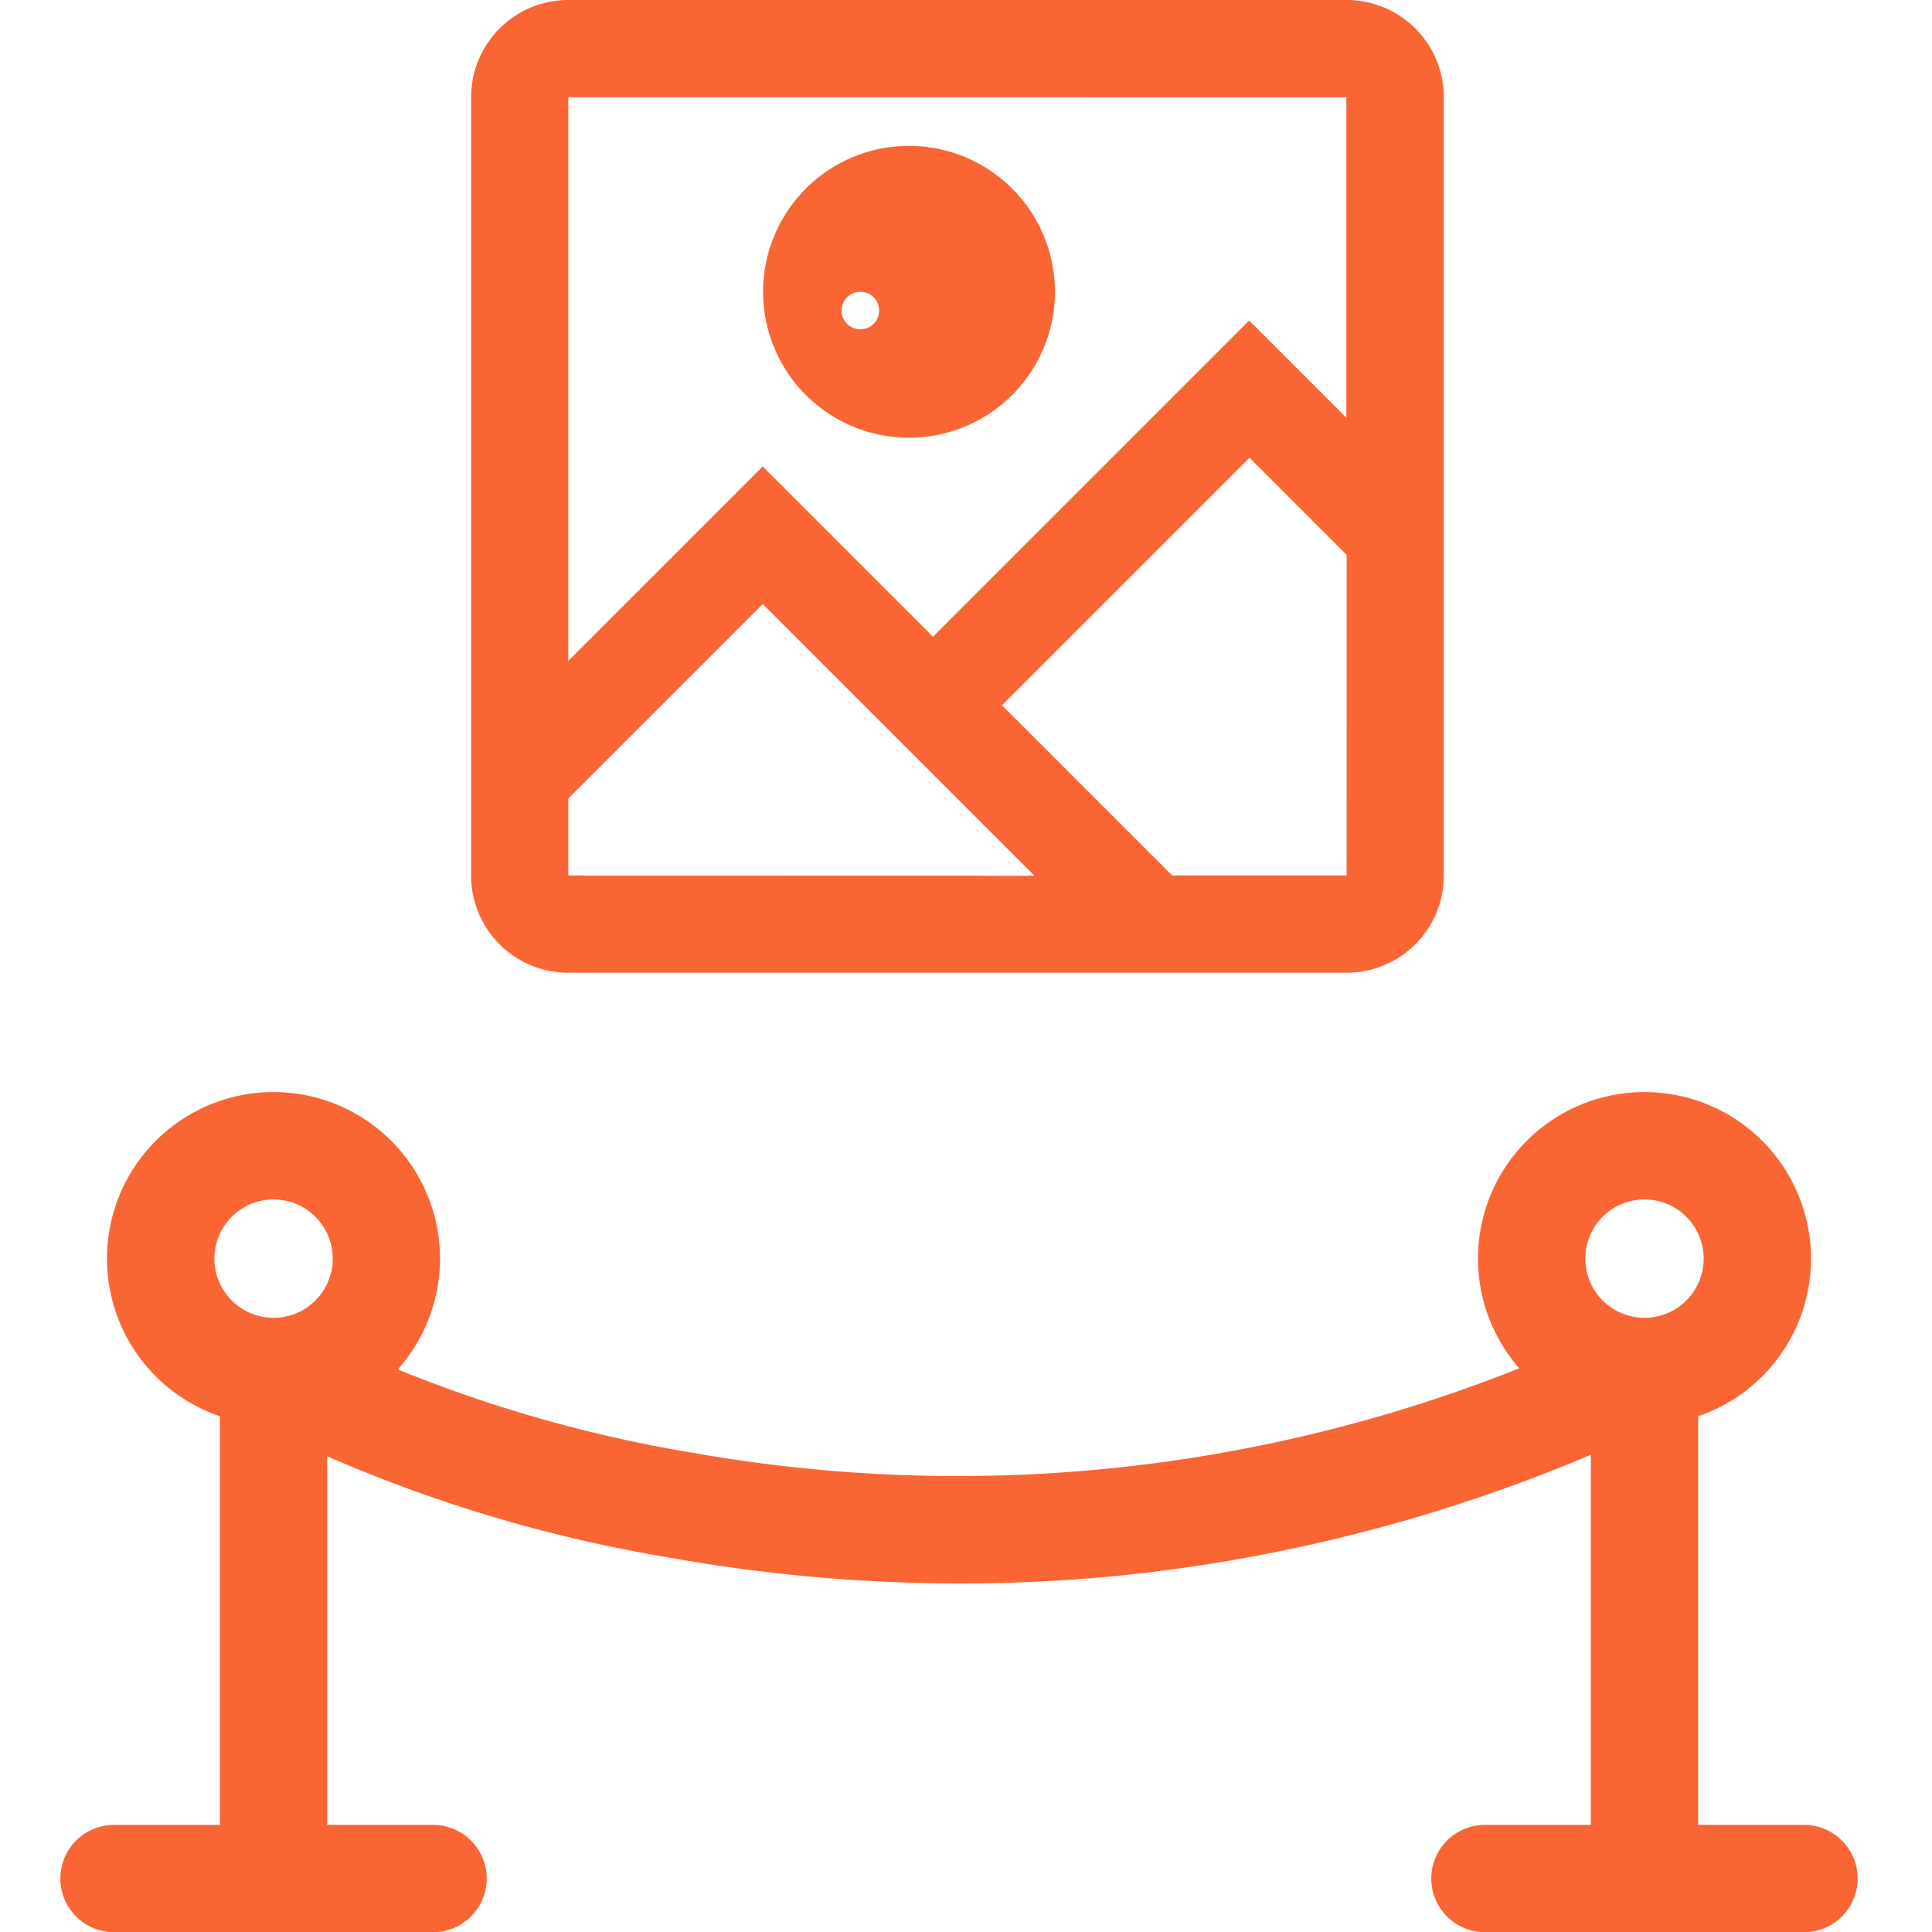
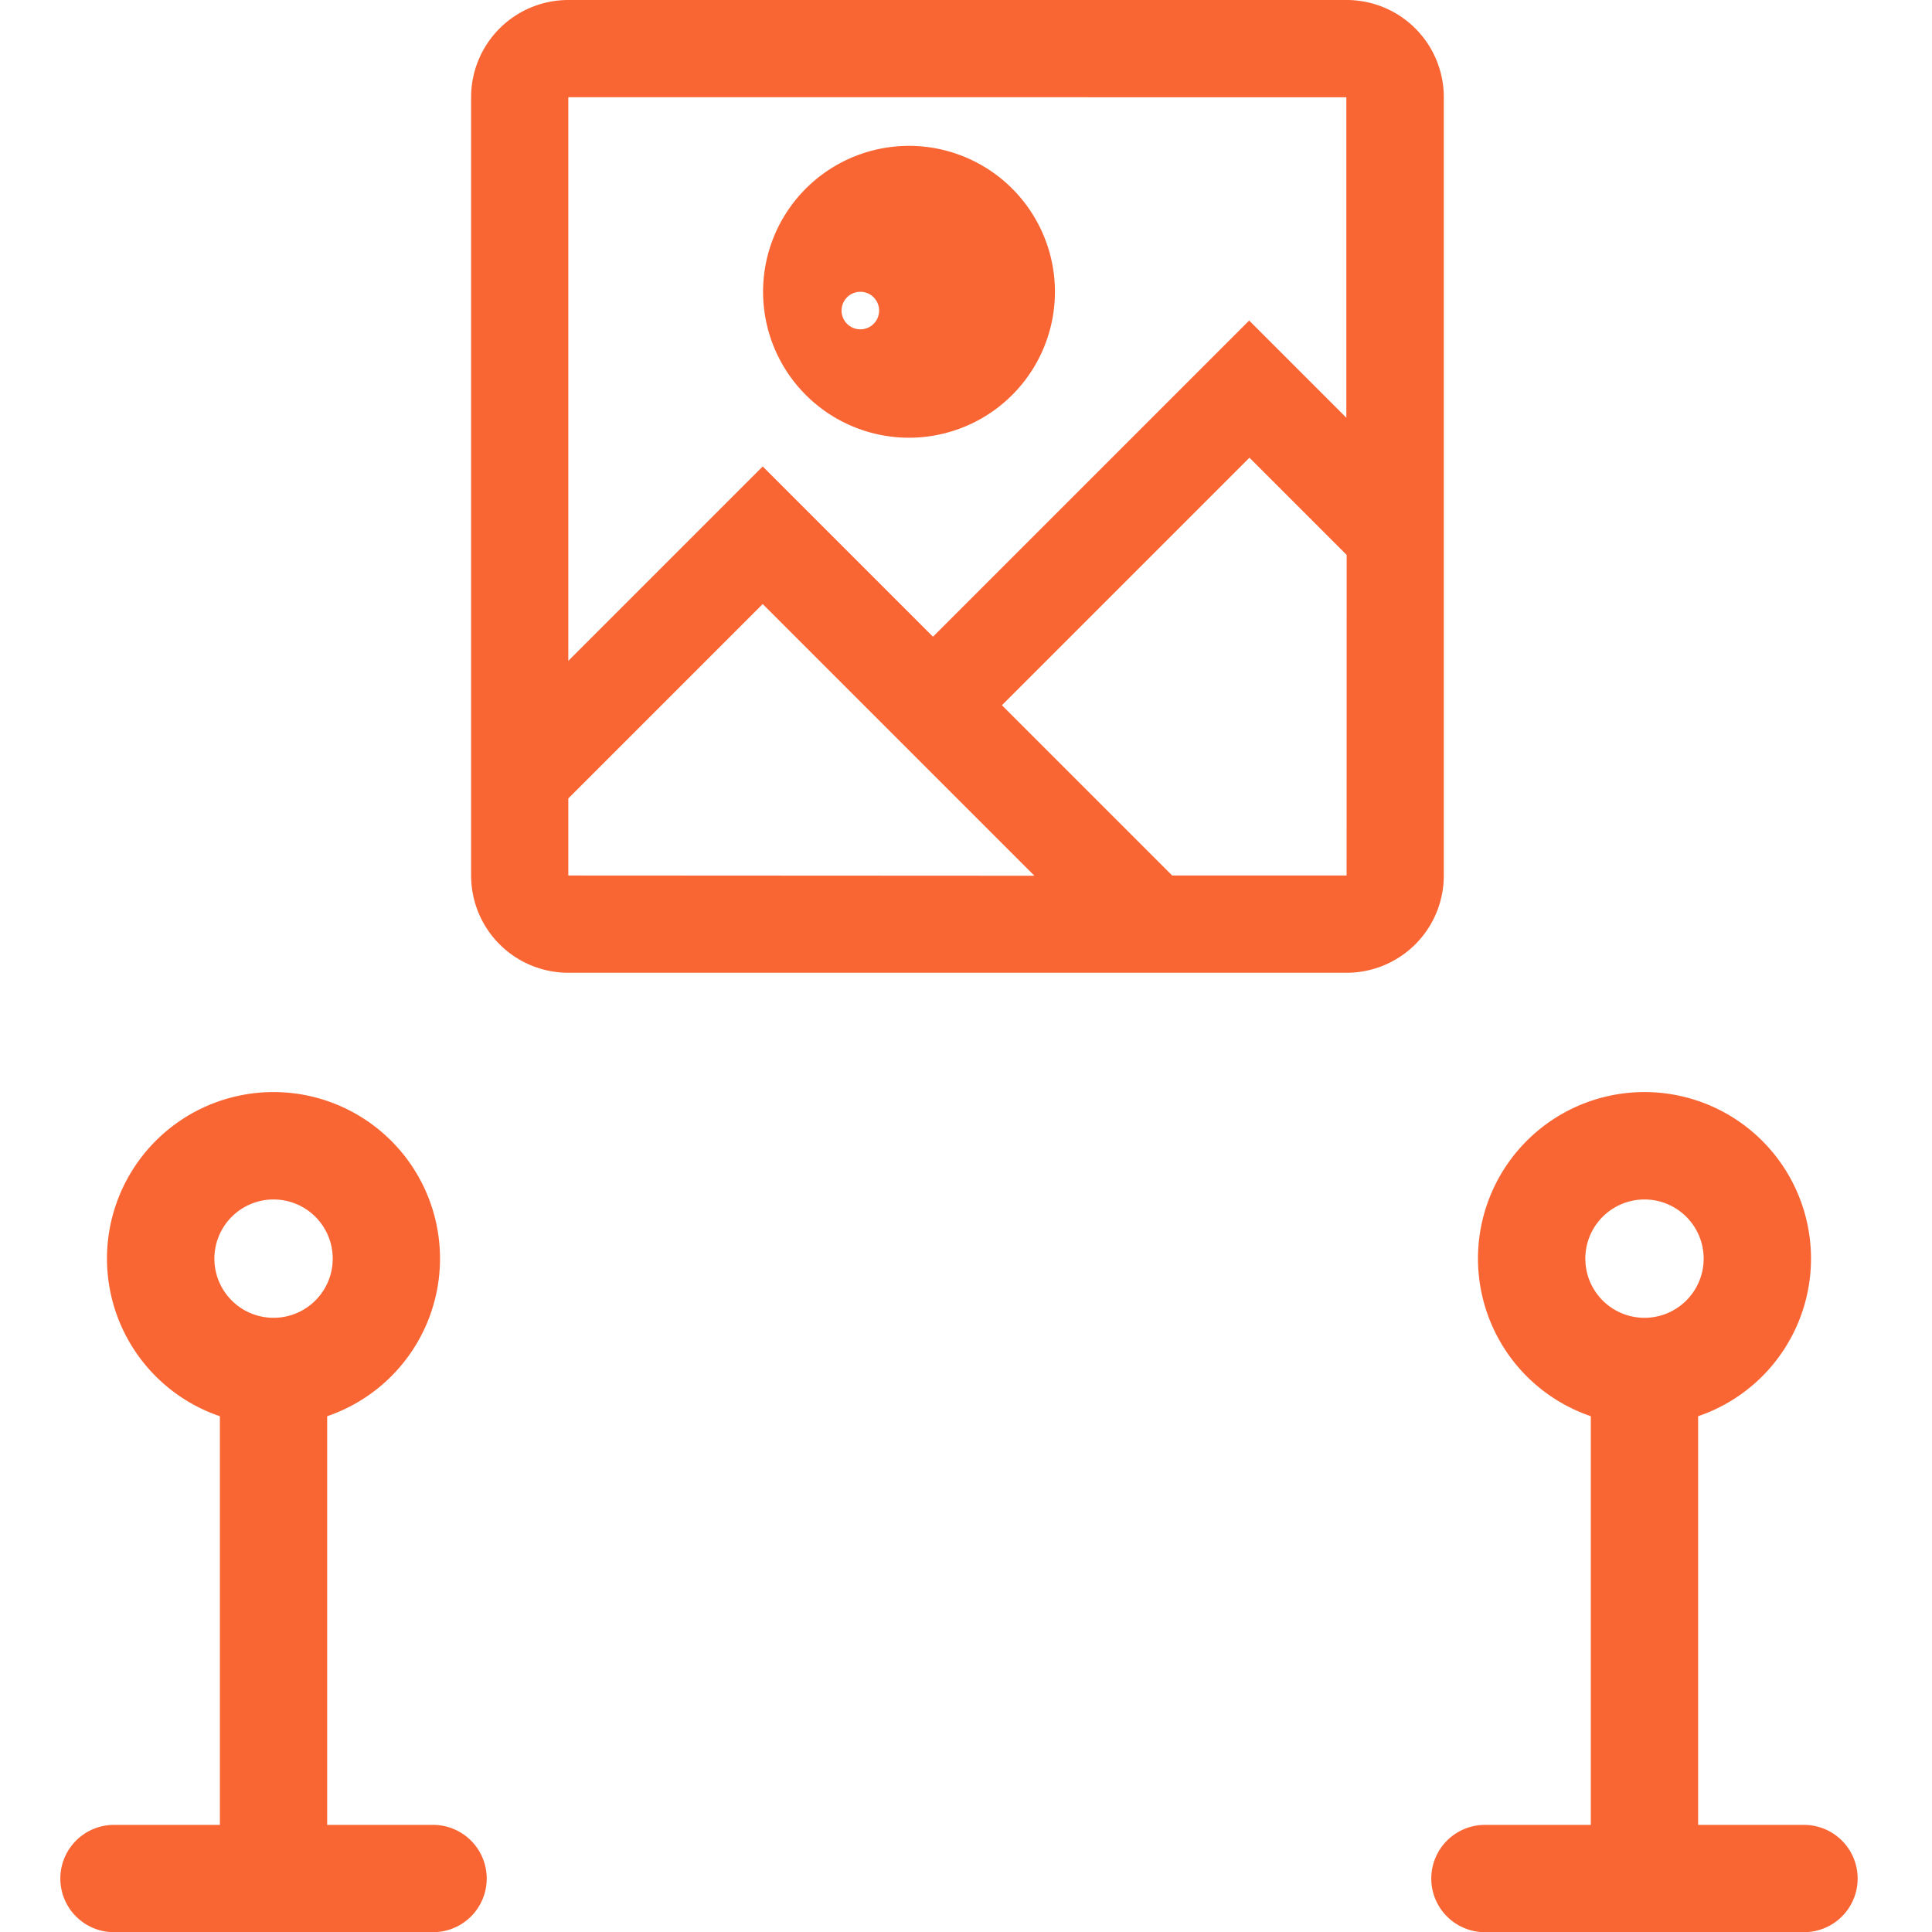
<svg xmlns="http://www.w3.org/2000/svg" width="32" height="32" viewBox="0 0 32 32">
  <defs>
    <clipPath id="clip-Virtual_Exhibition_Fair">
      <rect width="32" height="32" />
    </clipPath>
  </defs>
  <g id="Virtual_Exhibition_Fair" data-name="Virtual Exhibition Fair" clip-path="url(#clip-Virtual_Exhibition_Fair)">
    <g id="Virtual_Exhibition_Fair-2" data-name="Virtual Exhibition Fair" transform="translate(1)">
      <rect id="Rectangle_157" data-name="Rectangle 157" width="1.777" height="8.395" transform="translate(2.642 22.716)" fill="#f96634" />
-       <path id="Path_2148" data-name="Path 2148" d="M49.563,472.4H44.278a.888.888,0,0,1,0-1.777h5.285a.888.888,0,0,1,0,1.777Z" transform="translate(-43.39 -440.397)" fill="#f96634" />
+       <path id="Path_2148" data-name="Path 2148" d="M49.563,472.4H44.278a.888.888,0,0,1,0-1.777h5.285a.888.888,0,0,1,0,1.777" transform="translate(-43.39 -440.397)" fill="#f96634" />
      <path id="Path_2149" data-name="Path 2149" d="M57.188,302.815a2.758,2.758,0,1,1,2.757-2.757A2.758,2.758,0,0,1,57.188,302.815Zm0-3.737a.98.98,0,1,0,.98.98A.98.98,0,0,0,57.188,299.078Z" transform="translate(-53.657 -279.211)" fill="#f96634" />
      <rect id="Rectangle_158" data-name="Rectangle 158" width="1.777" height="8.395" transform="translate(25.349 22.716)" fill="#f96634" />
      <path id="Path_2150" data-name="Path 2150" d="M373.913,472.4h-5.285a.888.888,0,0,1,0-1.777h5.285a.888.888,0,1,1,0,1.777Z" transform="translate(-345.033 -440.397)" fill="#f96634" />
      <path id="Path_2151" data-name="Path 2151" d="M381.538,302.815a2.758,2.758,0,1,1,2.758-2.757A2.758,2.758,0,0,1,381.538,302.815Zm0-3.737a.98.98,0,1,0,.98.98A.98.98,0,0,0,381.538,299.078Z" transform="translate(-355.3 -279.211)" fill="#f96634" />
-       <path id="Path_2152" data-name="Path 2152" d="M99.405,356.308a27.311,27.311,0,0,1-4.773-.42,24.034,24.034,0,0,1-7.043-2.314l.873-1.548-.436.774.435-.774a22.8,22.8,0,0,0,6.552,2.125A25.14,25.14,0,0,0,110.346,352l.77,1.6a27.052,27.052,0,0,1-9.006,2.571A26.624,26.624,0,0,1,99.405,356.308Z" transform="translate(-84.496 -330.081)" fill="#f96634" />
      <path id="Path_2153" data-name="Path 2153" d="M142.18,38.91h12.891a1.61,1.61,0,0,1,1.61,1.61V53.412a1.61,1.61,0,0,1-1.61,1.61H142.18a1.61,1.61,0,0,1-1.61-1.61V40.521A1.61,1.61,0,0,1,142.18,38.91Zm0,1.61v9.336l3.22-3.22,2.82,2.82,5.237-5.237,1.61,1.61V40.521Zm0,12.891V52.135l3.22-3.22,4.5,4.5Zm12.891,0h-2.889l-2.82-2.82,4.1-4.1,1.61,1.61Zm-4.831-9.668a2.417,2.417,0,1,0-2.417,2.417,2.417,2.417,0,0,0,2.417-2.417Zm-3.22,0a.311.311,0,1,1-.006,0Z" transform="translate(-133.767 -38.91)" fill="#f96634" fill-rule="evenodd" />
    </g>
  </g>
</svg>